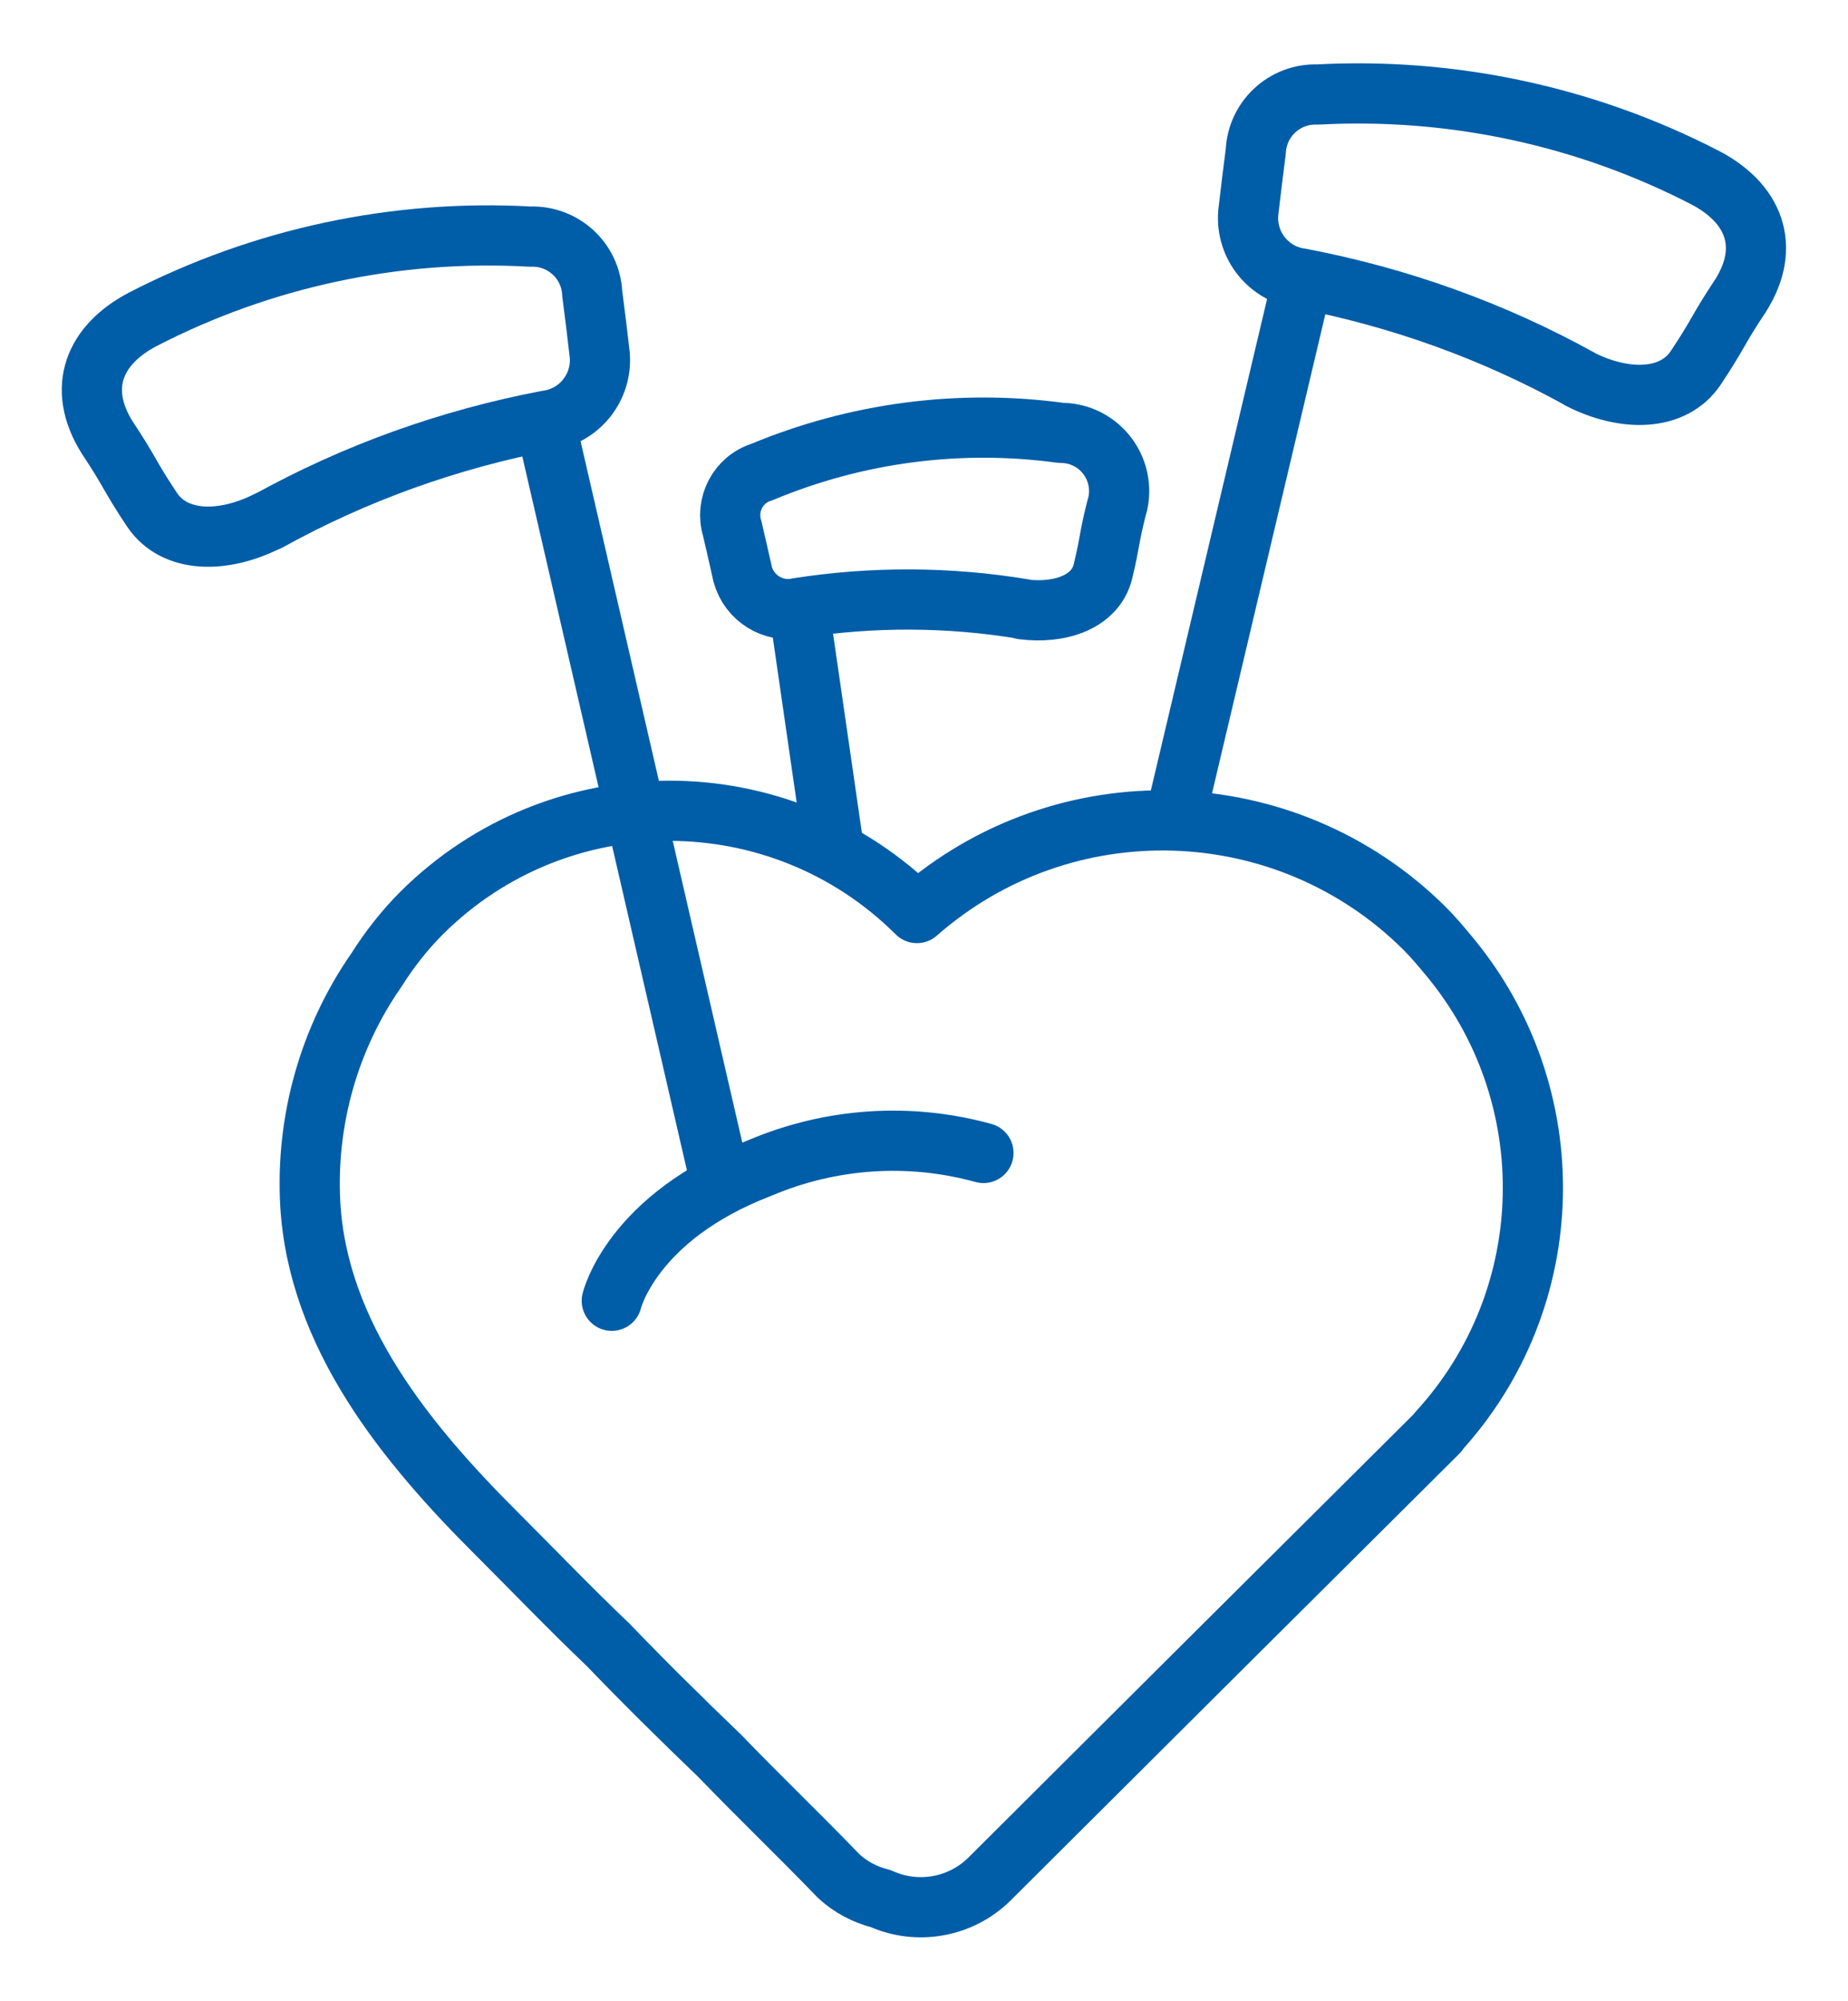
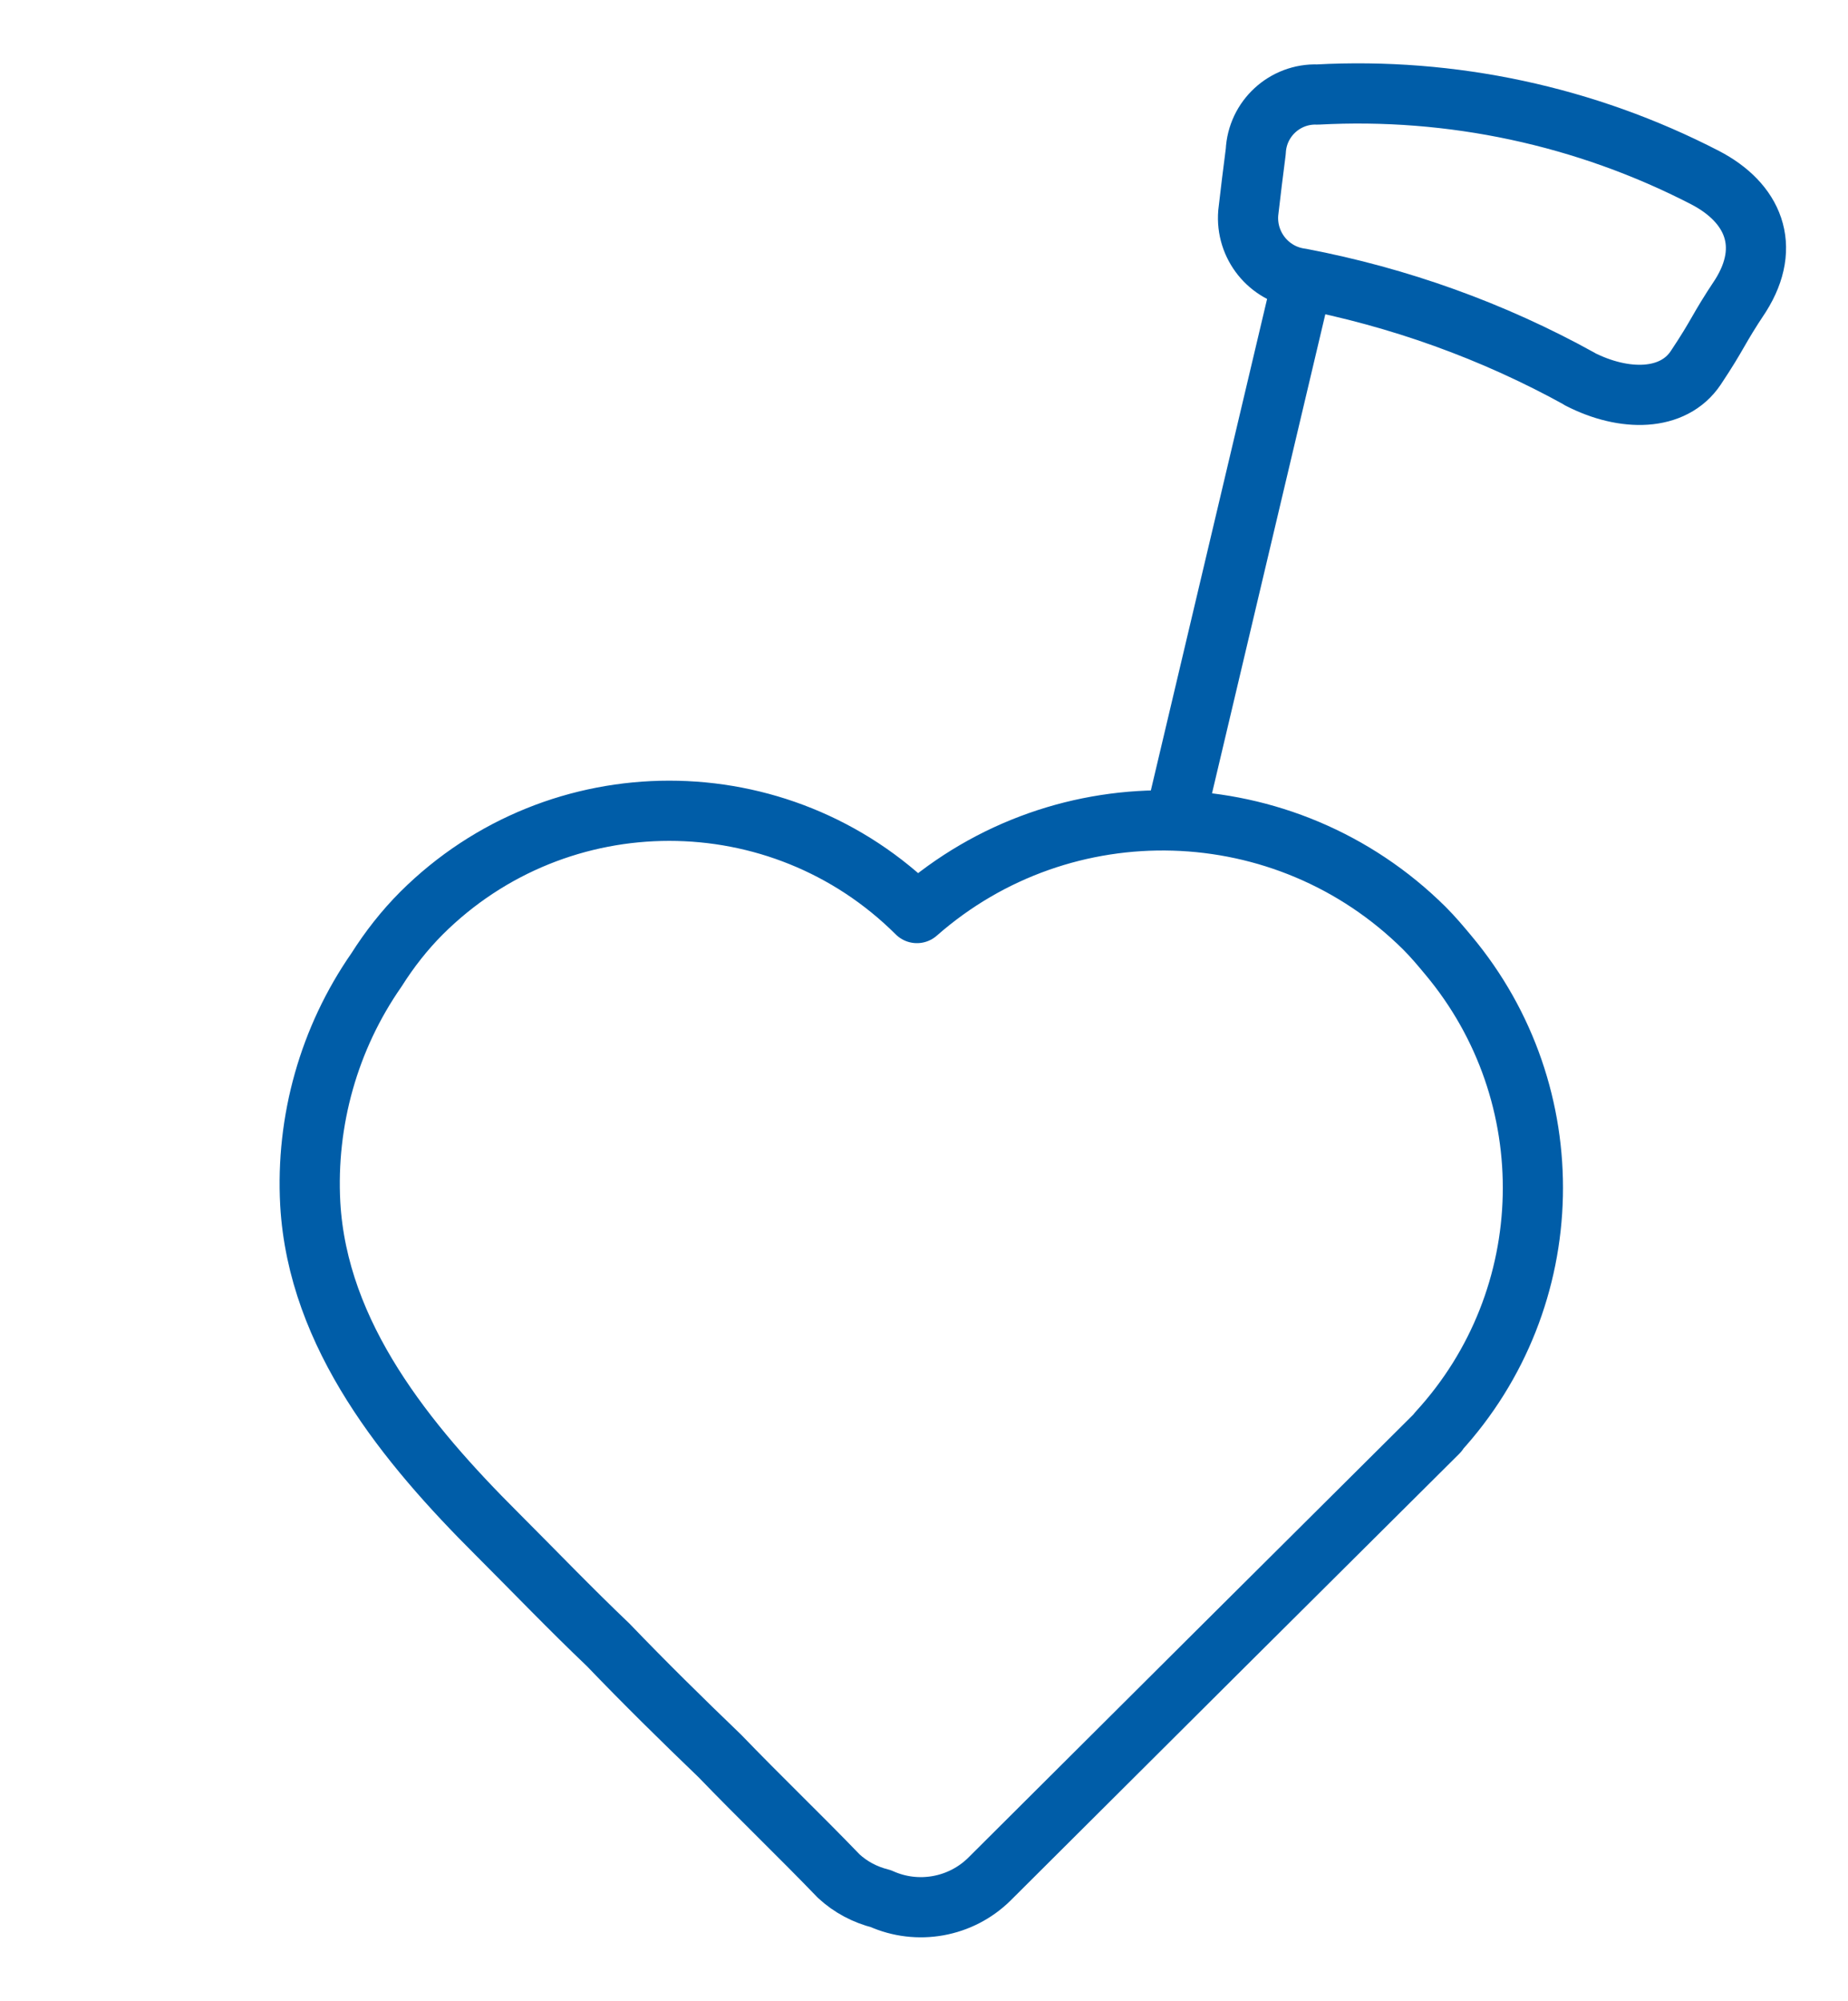
<svg xmlns="http://www.w3.org/2000/svg" id="Gruppe_111" data-name="Gruppe 111" width="61.41" height="66.46" viewBox="0 0 61.41 66.46">
  <defs>
    <style>
      .cls-1, .cls-2, .cls-3 {
        fill: none;
      }

      .cls-2 {
        stroke: #005da8;
        stroke-linecap: round;
        stroke-linejoin: round;
        stroke-width: 2px;
      }

      .cls-3 {
        clip-path: url(#clippath);
      }
    </style>
    <clipPath id="clippath">
      <rect class="cls-1" width="61.41" height="66.46" />
    </clipPath>
  </defs>
  <g class="cls-3">
    <g id="Gruppe_110" data-name="Gruppe 110">
      <path id="Pfad_408" data-name="Pfad 408" class="cls-2" d="m47.79,47.58l-7.41,7.37-7.5,7.47c-.95.94-2.39,1.2-3.61.65-.52-.13-1-.38-1.4-.75-1.3-1.35-2.65-2.64-3.95-3.99-1.25-1.2-2.51-2.44-3.71-3.69-1.25-1.19-2.45-2.44-3.7-3.69-3-2.99-5.95-6.58-6.2-10.96-.15-2.76.62-5.5,2.2-7.77.43-.68.93-1.32,1.5-1.89,4.55-4.53,11.91-4.53,16.46,0,4.88-4.29,12.25-4.07,16.86.5.3.3.55.6.8.9,3.87,4.62,3.73,11.4-.35,15.84Z" />
      <path id="Pfad_409" data-name="Pfad 409" class="cls-2" d="m52.5,12.59c-2.89-1.6-6.02-2.72-9.27-3.34-1.07-.14-1.84-1.1-1.75-2.18.13-1.08.11-.96.25-2.04.05-1.09.97-1.93,2.05-1.89,0,0,0,0,0,0,4.46-.24,8.91.71,12.88,2.76,1.6.83,2.22,2.27,1.18,3.92-.78,1.17-.71,1.23-1.49,2.4-.75,1.12-2.38,1.13-3.86.37Z" />
      <line id="Linie_20" data-name="Linie 20" class="cls-2" x1="43.2" y1="9.65" x2="39.1" y2="26.98" />
-       <path id="Pfad_410" data-name="Pfad 410" class="cls-2" d="m8.91,17.31c2.89-1.6,6.02-2.72,9.27-3.34,1.07-.14,1.84-1.1,1.75-2.18-.13-1.08-.11-.97-.25-2.04-.05-1.09-.97-1.93-2.06-1.89-4.46-.25-8.91.7-12.88,2.75-1.6.84-2.21,2.27-1.18,3.92.78,1.17.71,1.23,1.49,2.4.75,1.12,2.37,1.13,3.86.37Z" />
-       <line id="Linie_21" data-name="Linie 21" class="cls-2" x1="18.2" y1="14.37" x2="23.9" y2="39.08" />
-       <path id="Pfad_411" data-name="Pfad 411" class="cls-2" d="m34,20.23c-2.48-.41-5.01-.42-7.5-.03-.81.17-1.6-.33-1.82-1.12-.18-.8-.16-.72-.35-1.53-.24-.79.2-1.63.99-1.87,3.14-1.31,6.57-1.76,9.94-1.3,1.07,0,1.93.87,1.93,1.94,0,.19-.03.39-.09.57-.26,1.03-.2,1.06-.45,2.1-.25,1-1.41,1.41-2.67,1.25Z" />
-       <line id="Linie_22" data-name="Linie 22" class="cls-2" x1="26.59" y1="20.48" x2="27.68" y2="28.01" />
-       <path id="Pfad_412" data-name="Pfad 412" class="cls-2" d="m20.33,43.21s.66-2.78,4.94-4.42c2.34-.99,4.95-1.17,7.41-.49" />
    </g>
  </g>
</svg>